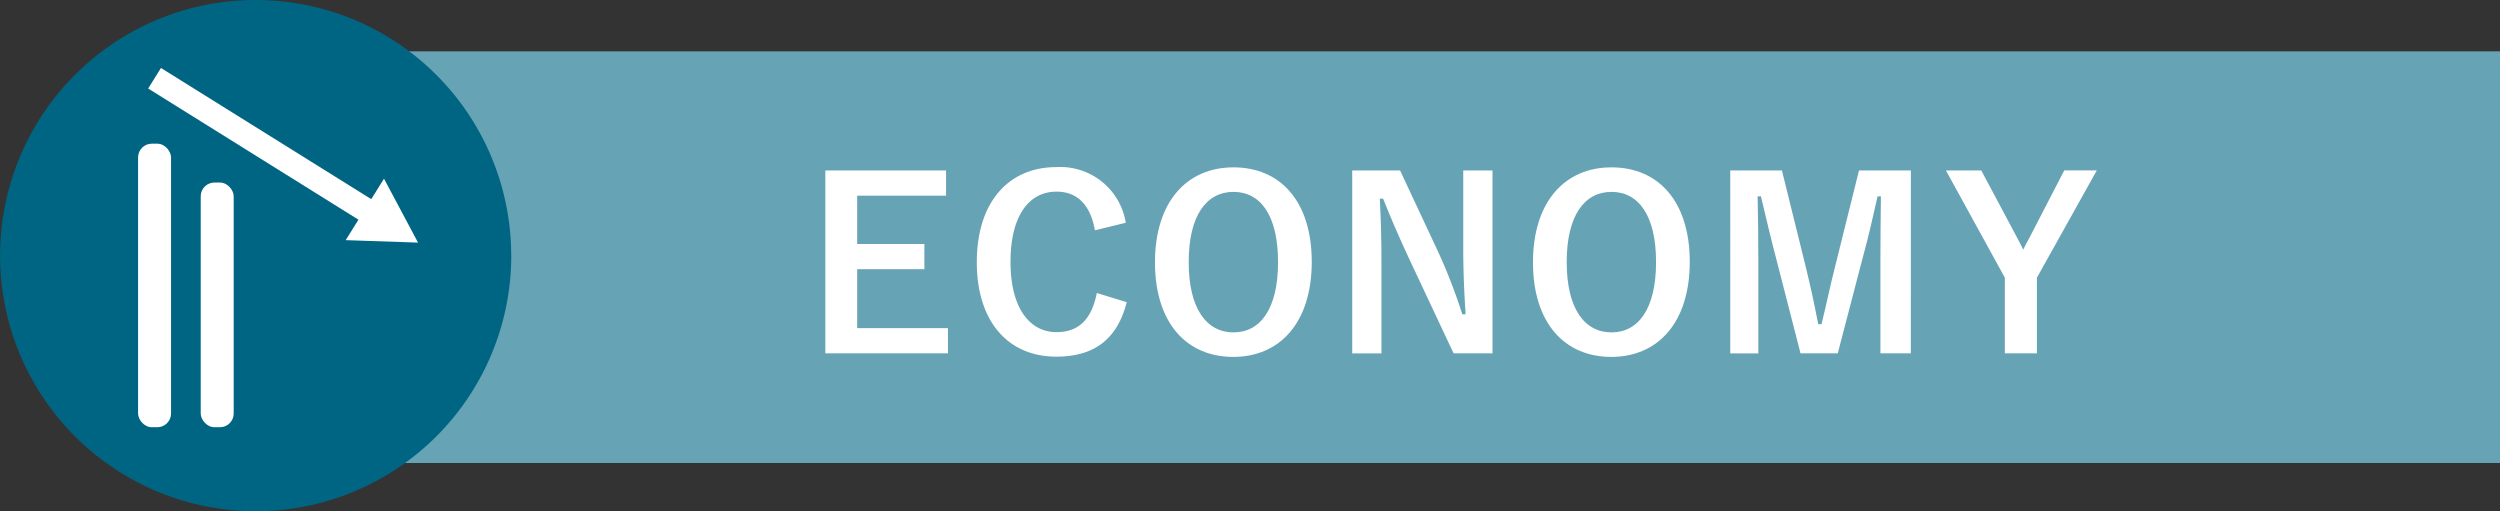
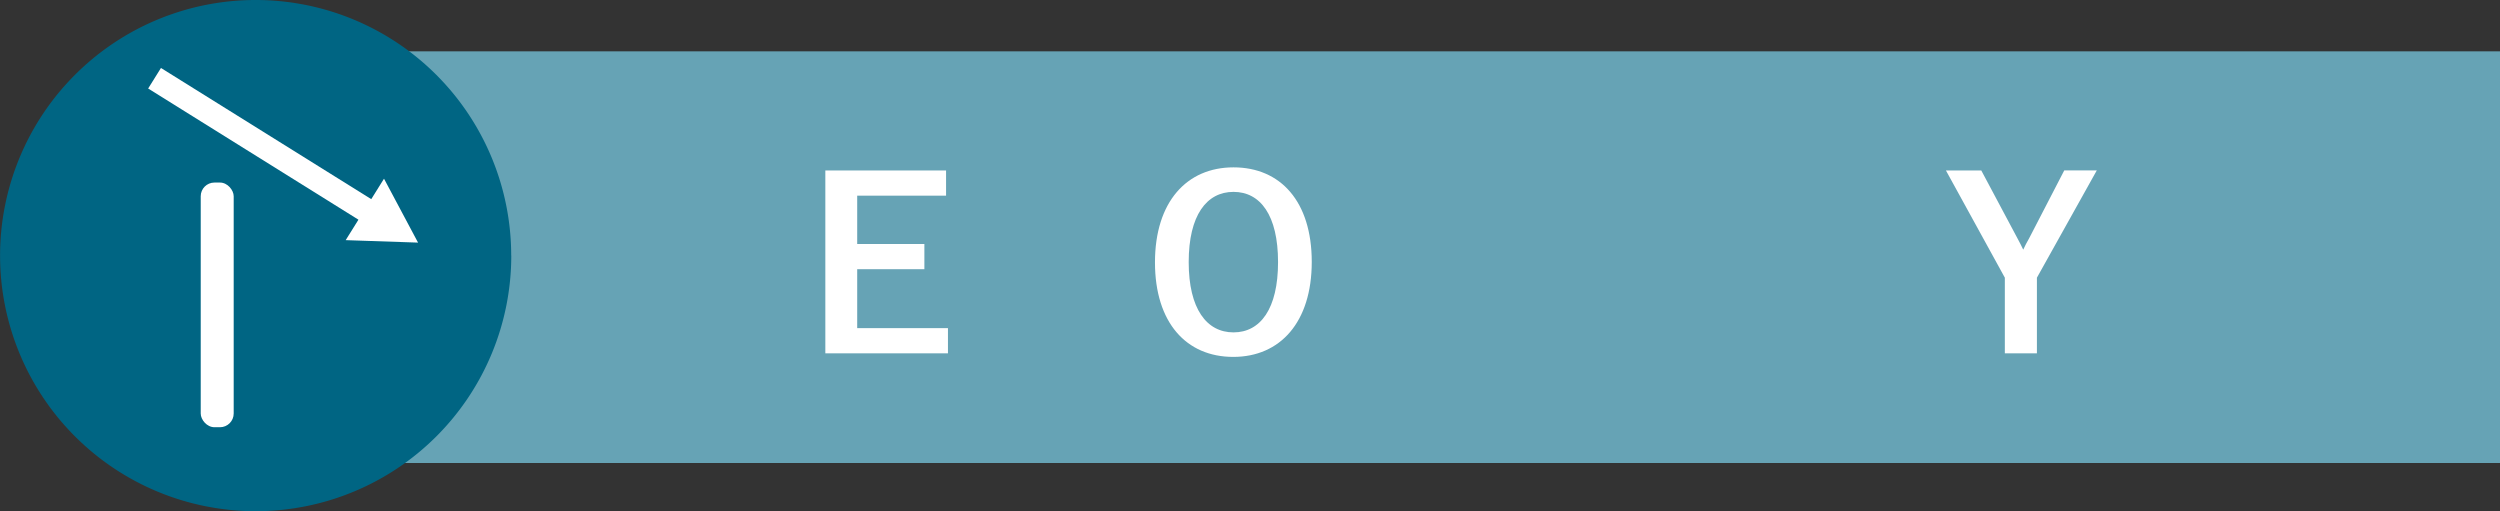
<svg xmlns="http://www.w3.org/2000/svg" id="レイヤー_1" data-name="レイヤー 1" viewBox="0 0 265.061 54.207">
  <rect x="0" y="0" width="265.061" height="54.207" fill="#333333" stroke="none" />
  <defs>
    <style>.cls-1{fill:#fff;}.cls-2{fill:#66a3b5;}.cls-3{fill:#006583;}.cls-4{fill:none;stroke:#fff;stroke-miterlimit:10;stroke-width:2.566px;}</style>
  </defs>
  <rect class="cls-1" x="46.113" y="23.475" width="3.496" height="21.822" rx="1.455" />
  <rect class="cls-1" x="52.755" y="27.595" width="3.496" height="17.701" rx="1.455" />
  <rect class="cls-2" x="21.161" y="5.444" width="243.901" height="43.645" />
  <path class="cls-1" d="M100.306,20.744H90.884v5.124h7.123v2.674H90.884V34.79h9.622v2.675h-13V18.07h12.8Z" />
-   <path class="cls-1" d="M116.087,24.418c-.474-2.7-1.874-4.1-4.074-4.1-2.874,0-4.874,2.5-4.874,7.448,0,4.924,2.05,7.449,4.874,7.449,2.325,0,3.725-1.325,4.274-4.15l3.175.975c-1.025,4-3.525,5.774-7.473,5.774-5.024,0-8.424-3.624-8.424-10.023,0-6.423,3.425-10.072,8.424-10.072a7.034,7.034,0,0,1,7.373,5.9Z" />
  <path class="cls-1" d="M139.078,27.767c0,6.4-3.349,10.073-8.322,10.073s-8.3-3.624-8.3-10.023c0-6.423,3.375-10.073,8.324-10.073C135.754,17.744,139.078,21.344,139.078,27.767Zm-13.047.025c0,4.949,1.9,7.449,4.75,7.449s4.723-2.5,4.723-7.449c0-4.974-1.874-7.448-4.723-7.448S126.031,22.818,126.031,27.792Z" />
-   <path class="cls-1" d="M158.242,37.465h-4.124l-4.7-10c-1.125-2.424-1.9-4.224-2.775-6.4h-.35c.125,2.3.175,4.6.175,7v9.4h-3.1V18.07h5.074l4.024,8.6a58.942,58.942,0,0,1,2.574,6.649h.35c-.15-2.375-.25-4.5-.25-7.1V18.07h3.1Z" />
-   <path class="cls-1" d="M179.156,27.767c0,6.4-3.349,10.073-8.323,10.073s-8.3-3.624-8.3-10.023c0-6.423,3.374-10.073,8.323-10.073C175.832,17.744,179.156,21.344,179.156,27.767Zm-13.047.025c0,4.949,1.9,7.449,4.749,7.449s4.724-2.5,4.724-7.449c0-4.974-1.875-7.448-4.724-7.448S166.109,22.818,166.109,27.792Z" />
-   <path class="cls-1" d="M202.594,37.465H199.37v-9.8c0-2.424.025-4.549.05-6.848h-.35c-.5,2.224-.95,4.224-1.6,6.6l-2.624,10.048H190.9l-2.55-9.923c-.6-2.249-1.074-4.349-1.649-6.723h-.35c.05,2.249.075,4.5.075,6.9v9.748h-2.975V18.07h5.475l2.449,9.9c.5,2.025,1,4.274,1.4,6.4h.35c.525-2.125.925-4.124,1.5-6.349L197.1,18.07h5.5Z" />
  <path class="cls-1" d="M215.962,29.442v8.023h-3.4V29.442L206.314,18.07h3.749l3.849,7.223c.25.45.375.724.6,1.175.225-.475.35-.725.624-1.2l3.725-7.2h3.449Z" />
  <path class="cls-3" d="M54.208,27.1A27.1,27.1,0,1,1,27.1,0a27.1,27.1,0,0,1,27.1,27.1" />
-   <rect class="cls-1" x="14.639" y="15.234" width="3.496" height="30.062" rx="1.455" />
  <rect class="cls-1" x="21.281" y="19.355" width="3.496" height="25.942" rx="1.455" />
  <line class="cls-1" x1="16.387" y1="8.295" x2="44.323" y2="25.722" />
  <line class="cls-4" x1="16.387" y1="8.295" x2="39.636" y2="22.798" />
  <polygon class="cls-1" points="36.651 25.461 44.323 25.722 40.714 18.947 36.651 25.461" />
</svg>